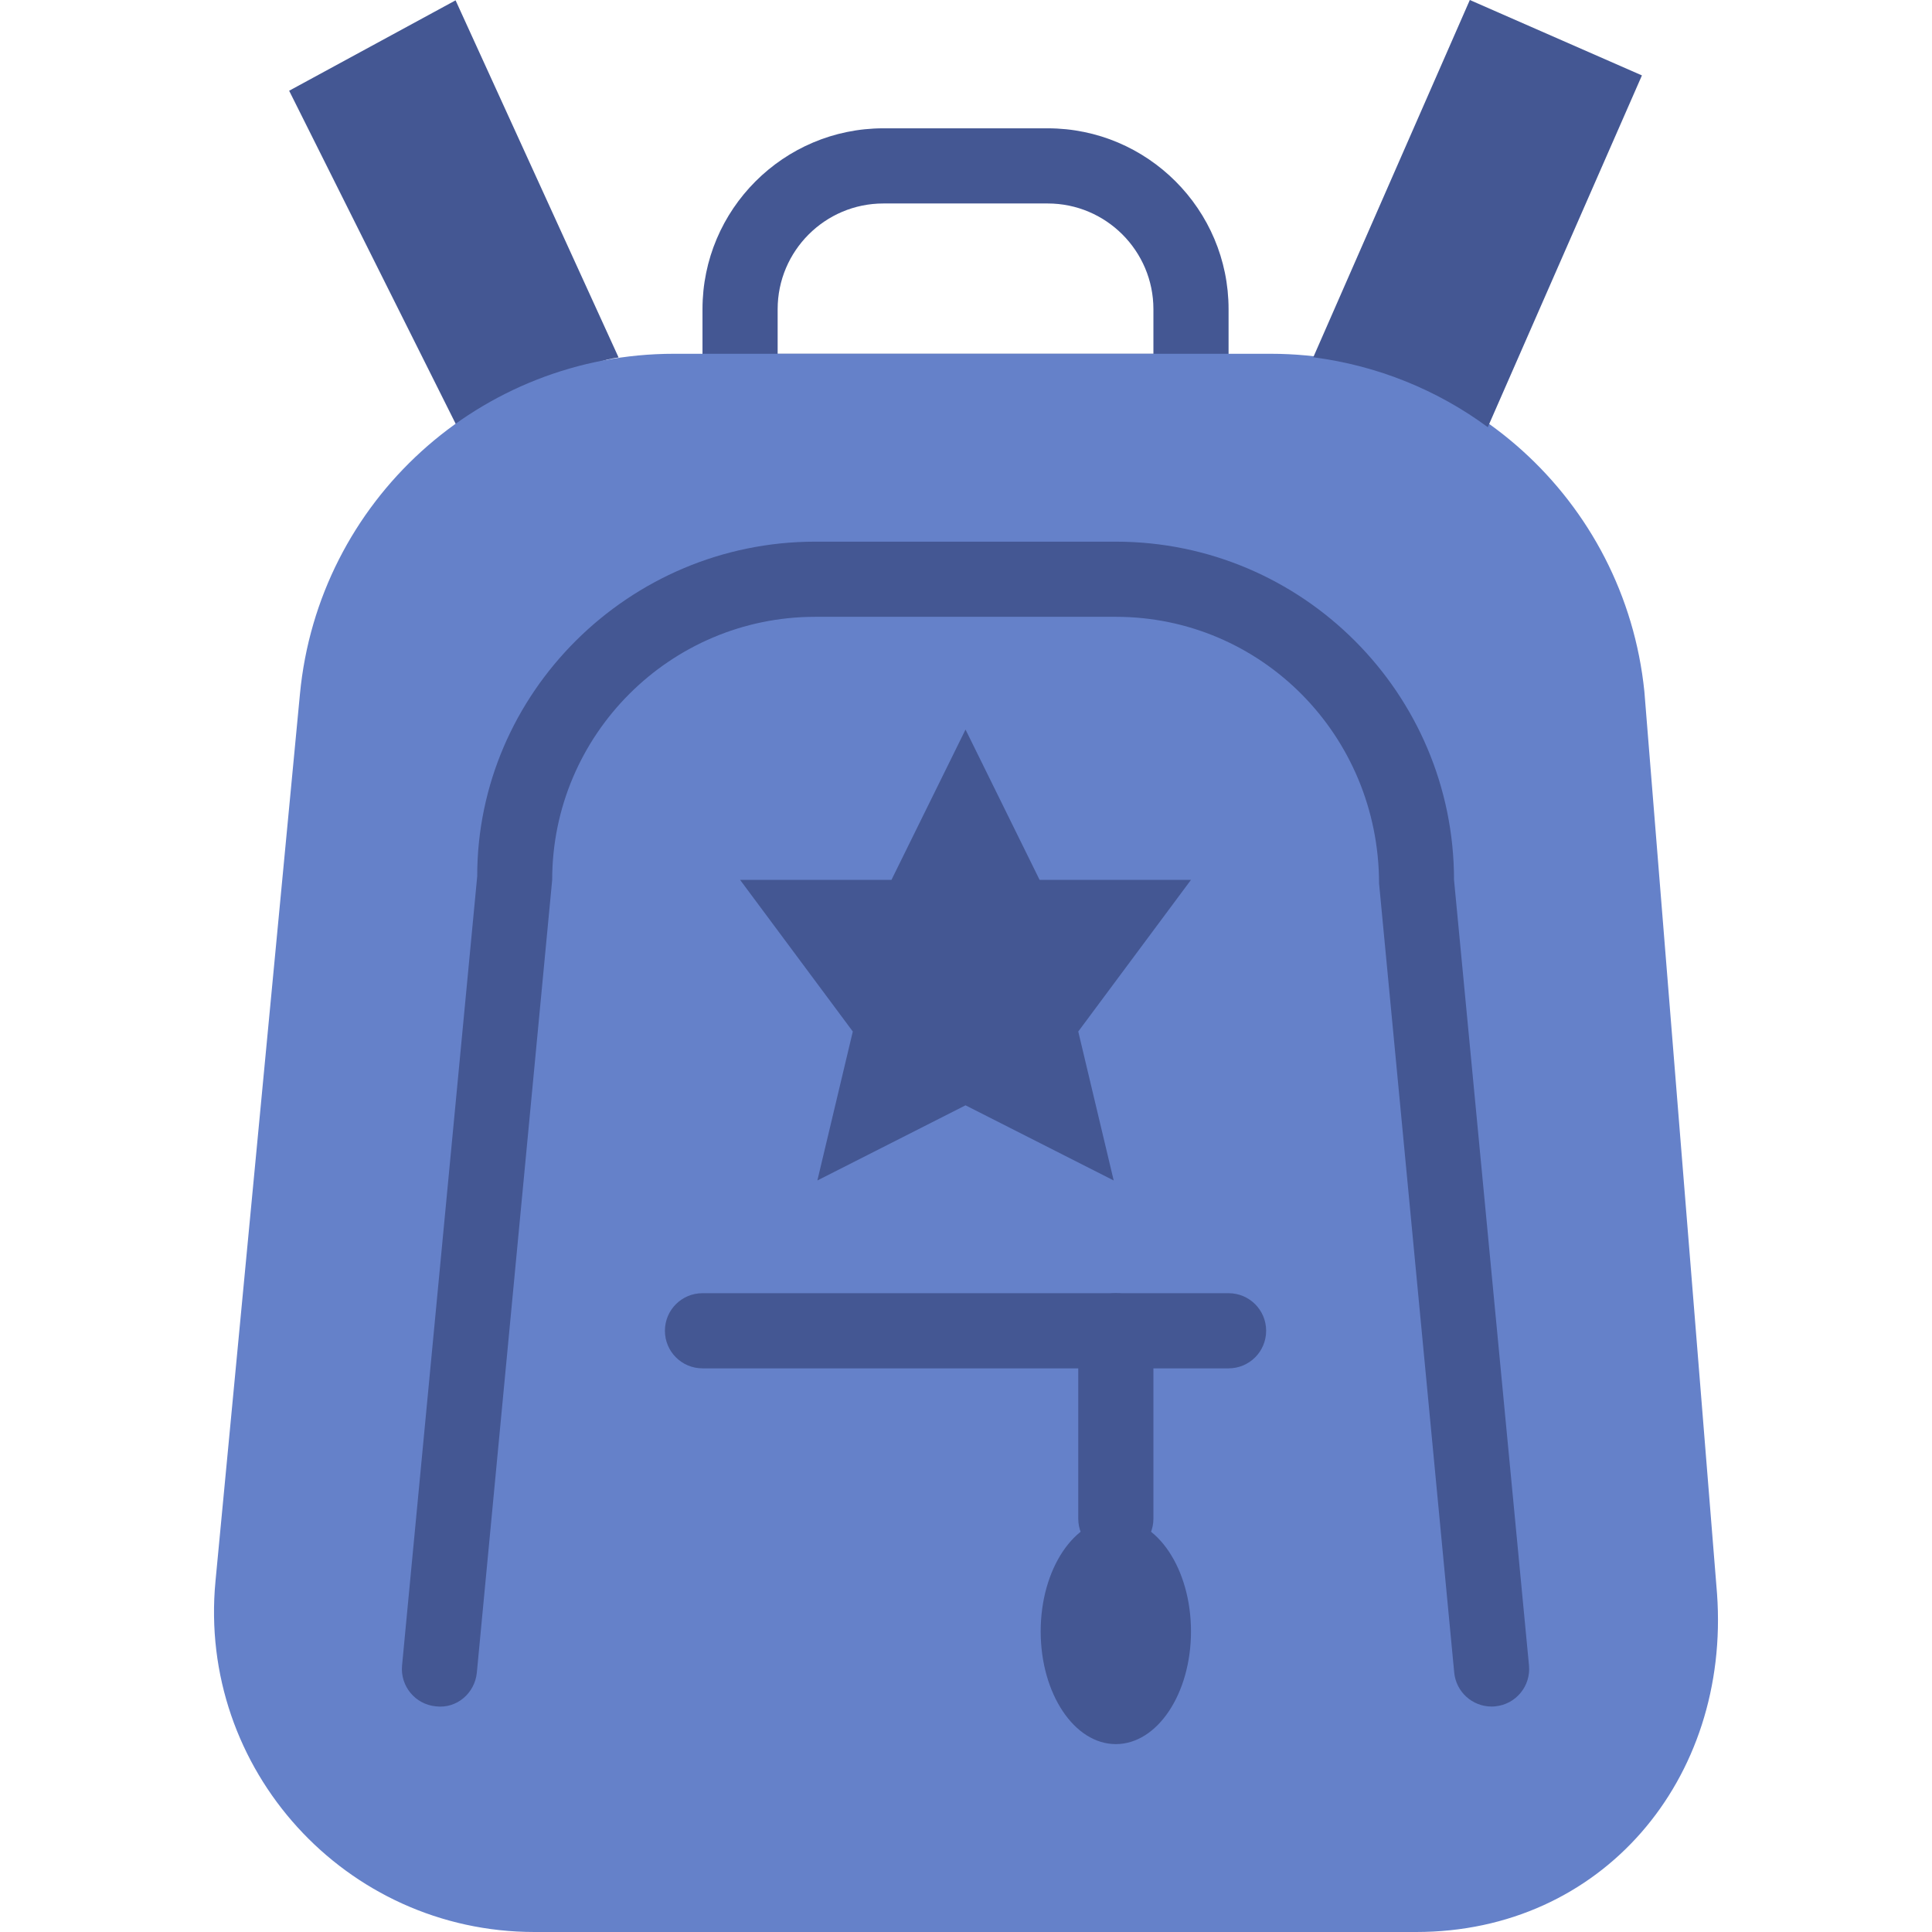
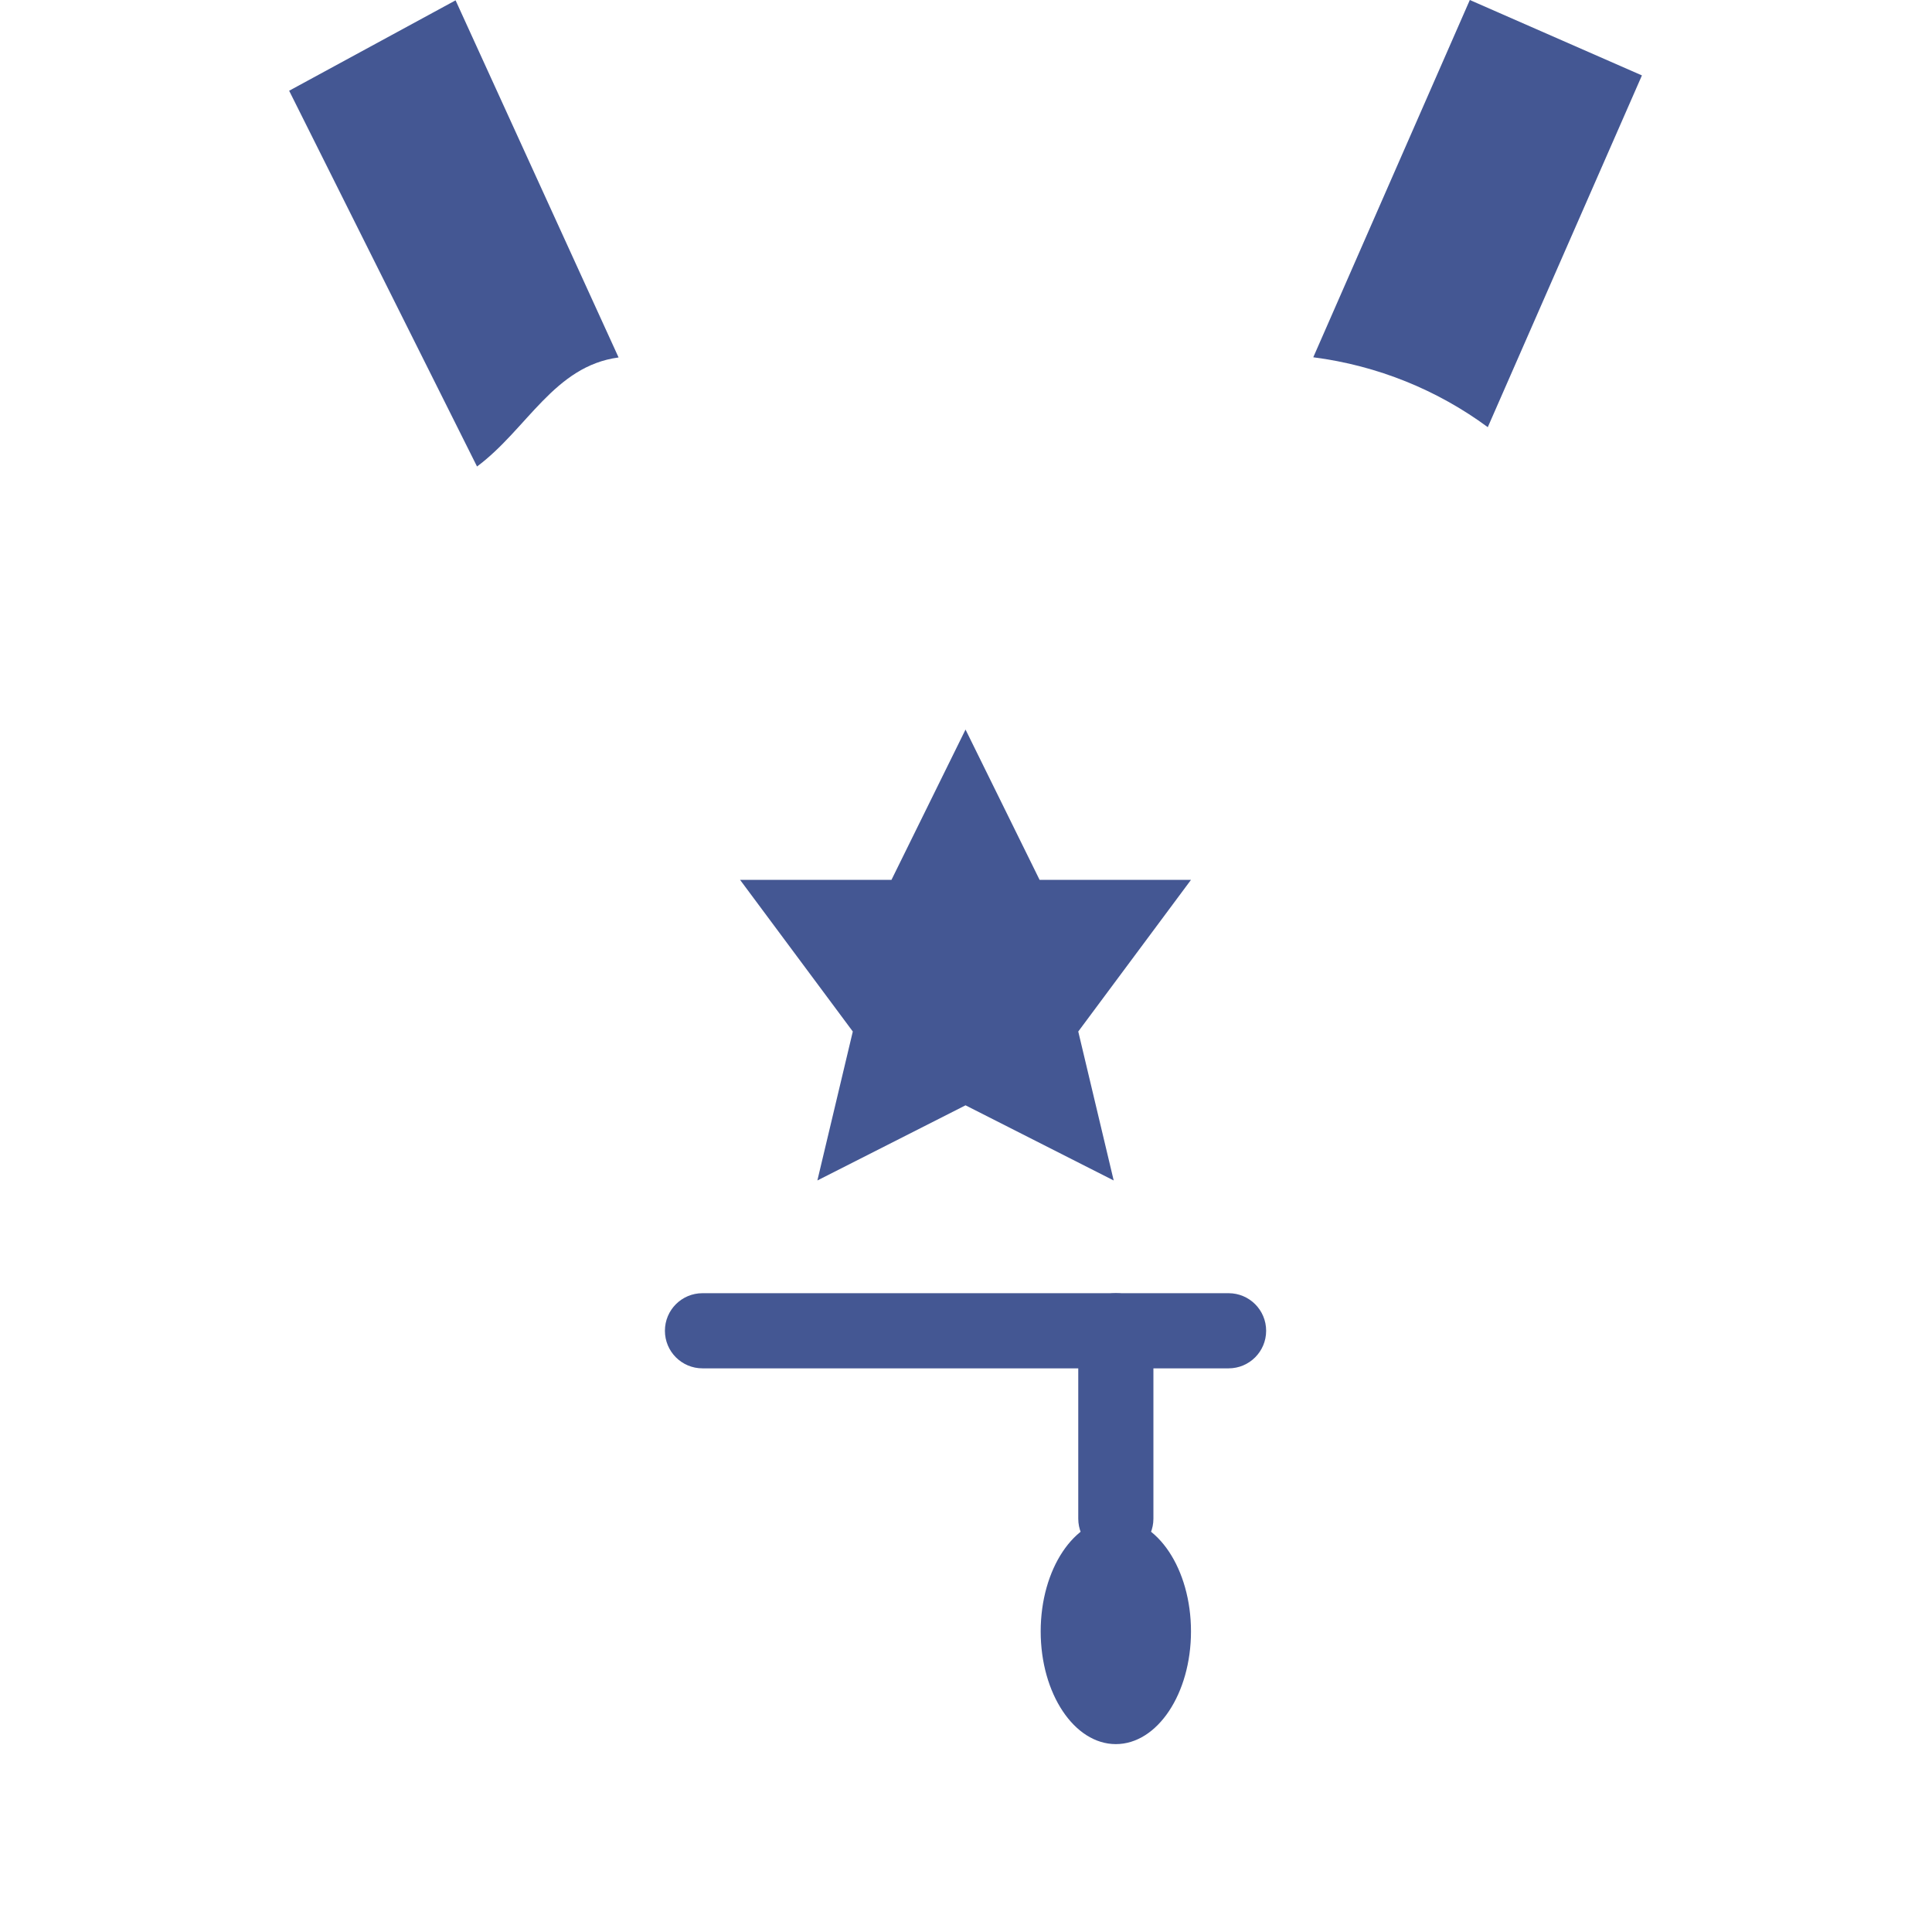
<svg xmlns="http://www.w3.org/2000/svg" height="800px" width="800px" version="1.1" id="Layer_1" viewBox="0 0 506.239 506.239" xml:space="preserve">
  <g>
    <g>
      <path style="fill:#445793;" d="M75.765,23.777l49.231,98.462c13.125-9.767,20.185-26.319,37.09-28.574L119.374,0.088" />
-       <path style="fill:#445793;" d="M203.765,92.701h98.462V81.013c0-15.271-12.426-27.697-27.697-27.697h-43.067    c-15.271,0-27.697,12.426-27.697,27.697V92.701z M312.073,112.393H193.919c-5.445,0-9.846-4.401-9.846-9.846V81.013    c0-26.132,21.258-47.39,47.39-47.39h43.067c26.132,0,47.39,21.258,47.39,47.39v21.534    C321.919,107.992,317.518,112.393,312.073,112.393L312.073,112.393z" />
    </g>
-     <path style="fill:#6581C9;" d="M371.067,506.239h-231.02c-49.516,0-88.281-42.634-83.584-91.924l22.134-232.487   c4.815-50.53,47.262-89.127,98.018-89.127h156.298c50.521,0,92.839,38.233,97.959,88.487l19.042,236.436   C453.391,466.224,419.796,506.239,371.067,506.239" />
    <g>
-       <path style="fill:#445793;" d="M390.832,447.162c-5.022,0-9.305-3.82-9.787-8.911l-19.692-206.769    c-0.049-38.932-30.976-69.858-68.972-69.858h-78.769c-37.996,0-68.923,30.927-68.923,68.923l-19.742,207.705    c-0.522,5.406-5.248,9.521-10.732,8.862c-5.415-0.512-9.383-5.317-8.862-10.732l19.692-206.769    c-0.049-47.931,39.7-87.68,88.566-87.68h78.769c48.866,0,88.615,39.749,88.615,88.615l19.643,205.834    c0.522,5.415-3.446,10.22-8.862,10.732C391.453,447.152,391.138,447.162,390.832,447.162" />
      <path style="fill:#445793;" d="M321.919,358.547H184.073c-5.445,0-9.846-4.401-9.846-9.846c0-5.445,4.401-9.846,9.846-9.846    h137.846c5.445,0,9.846,4.401,9.846,9.846C331.765,354.146,327.364,358.547,321.919,358.547" />
      <path style="fill:#445793;" d="M292.381,407.777c-5.445,0-9.846-4.401-9.846-9.846v-49.231c0-5.445,4.401-9.846,9.846-9.846    s9.846,4.401,9.846,9.846v49.231C302.227,403.376,297.826,407.777,292.381,407.777" />
      <path style="fill:#445793;" d="M385.135,0l-41.019,93.617c16.916,2.186,32.561,8.606,45.726,18.314l40.389-92.17" />
      <path style="fill:#445793;" d="M252.996,191.162l19.407,39.385h39.67l-29.538,39.739l9.285,39.03l-38.823-19.692l-38.823,19.692    l9.285-39.03l-29.538-39.739h39.67L252.996,191.162z" />
      <path style="fill:#445793;" d="M312.073,427.47c0,16.315-8.812,29.538-19.692,29.538c-10.88,0-19.692-13.223-19.692-29.538    c0-16.315,8.812-29.538,19.692-29.538C303.261,397.931,312.073,411.155,312.073,427.47" />
    </g>
  </g>
</svg>